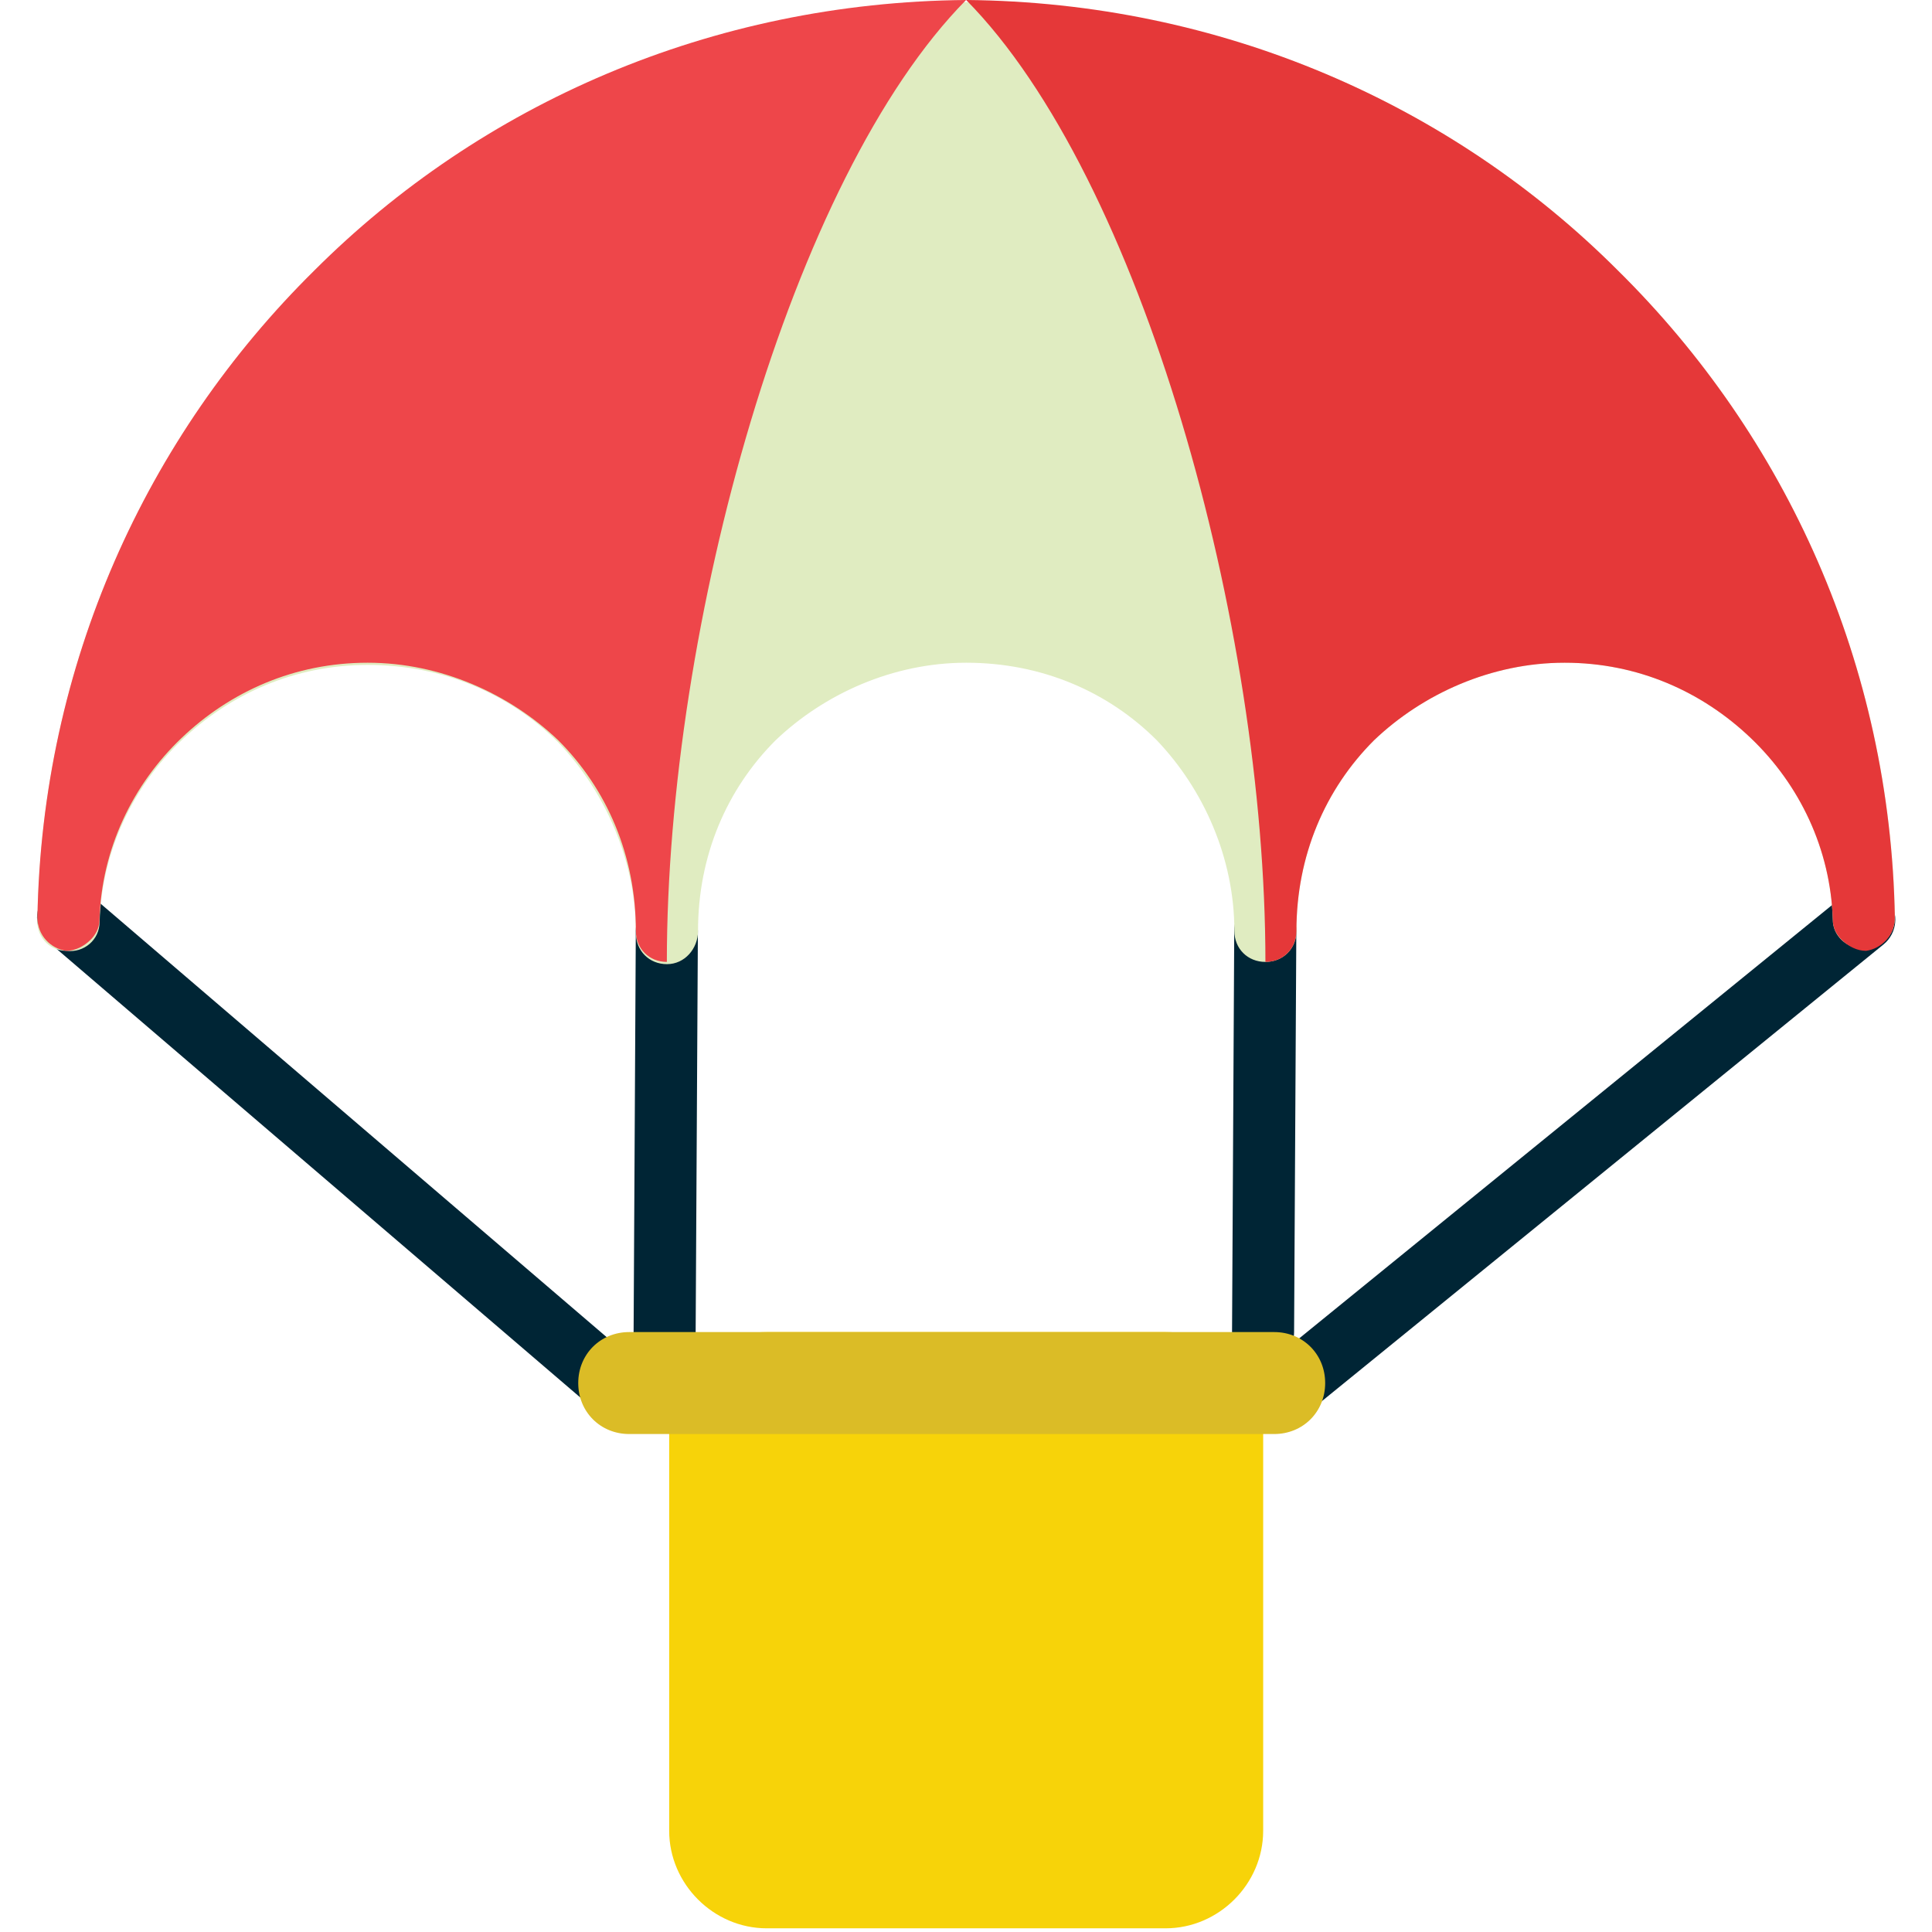
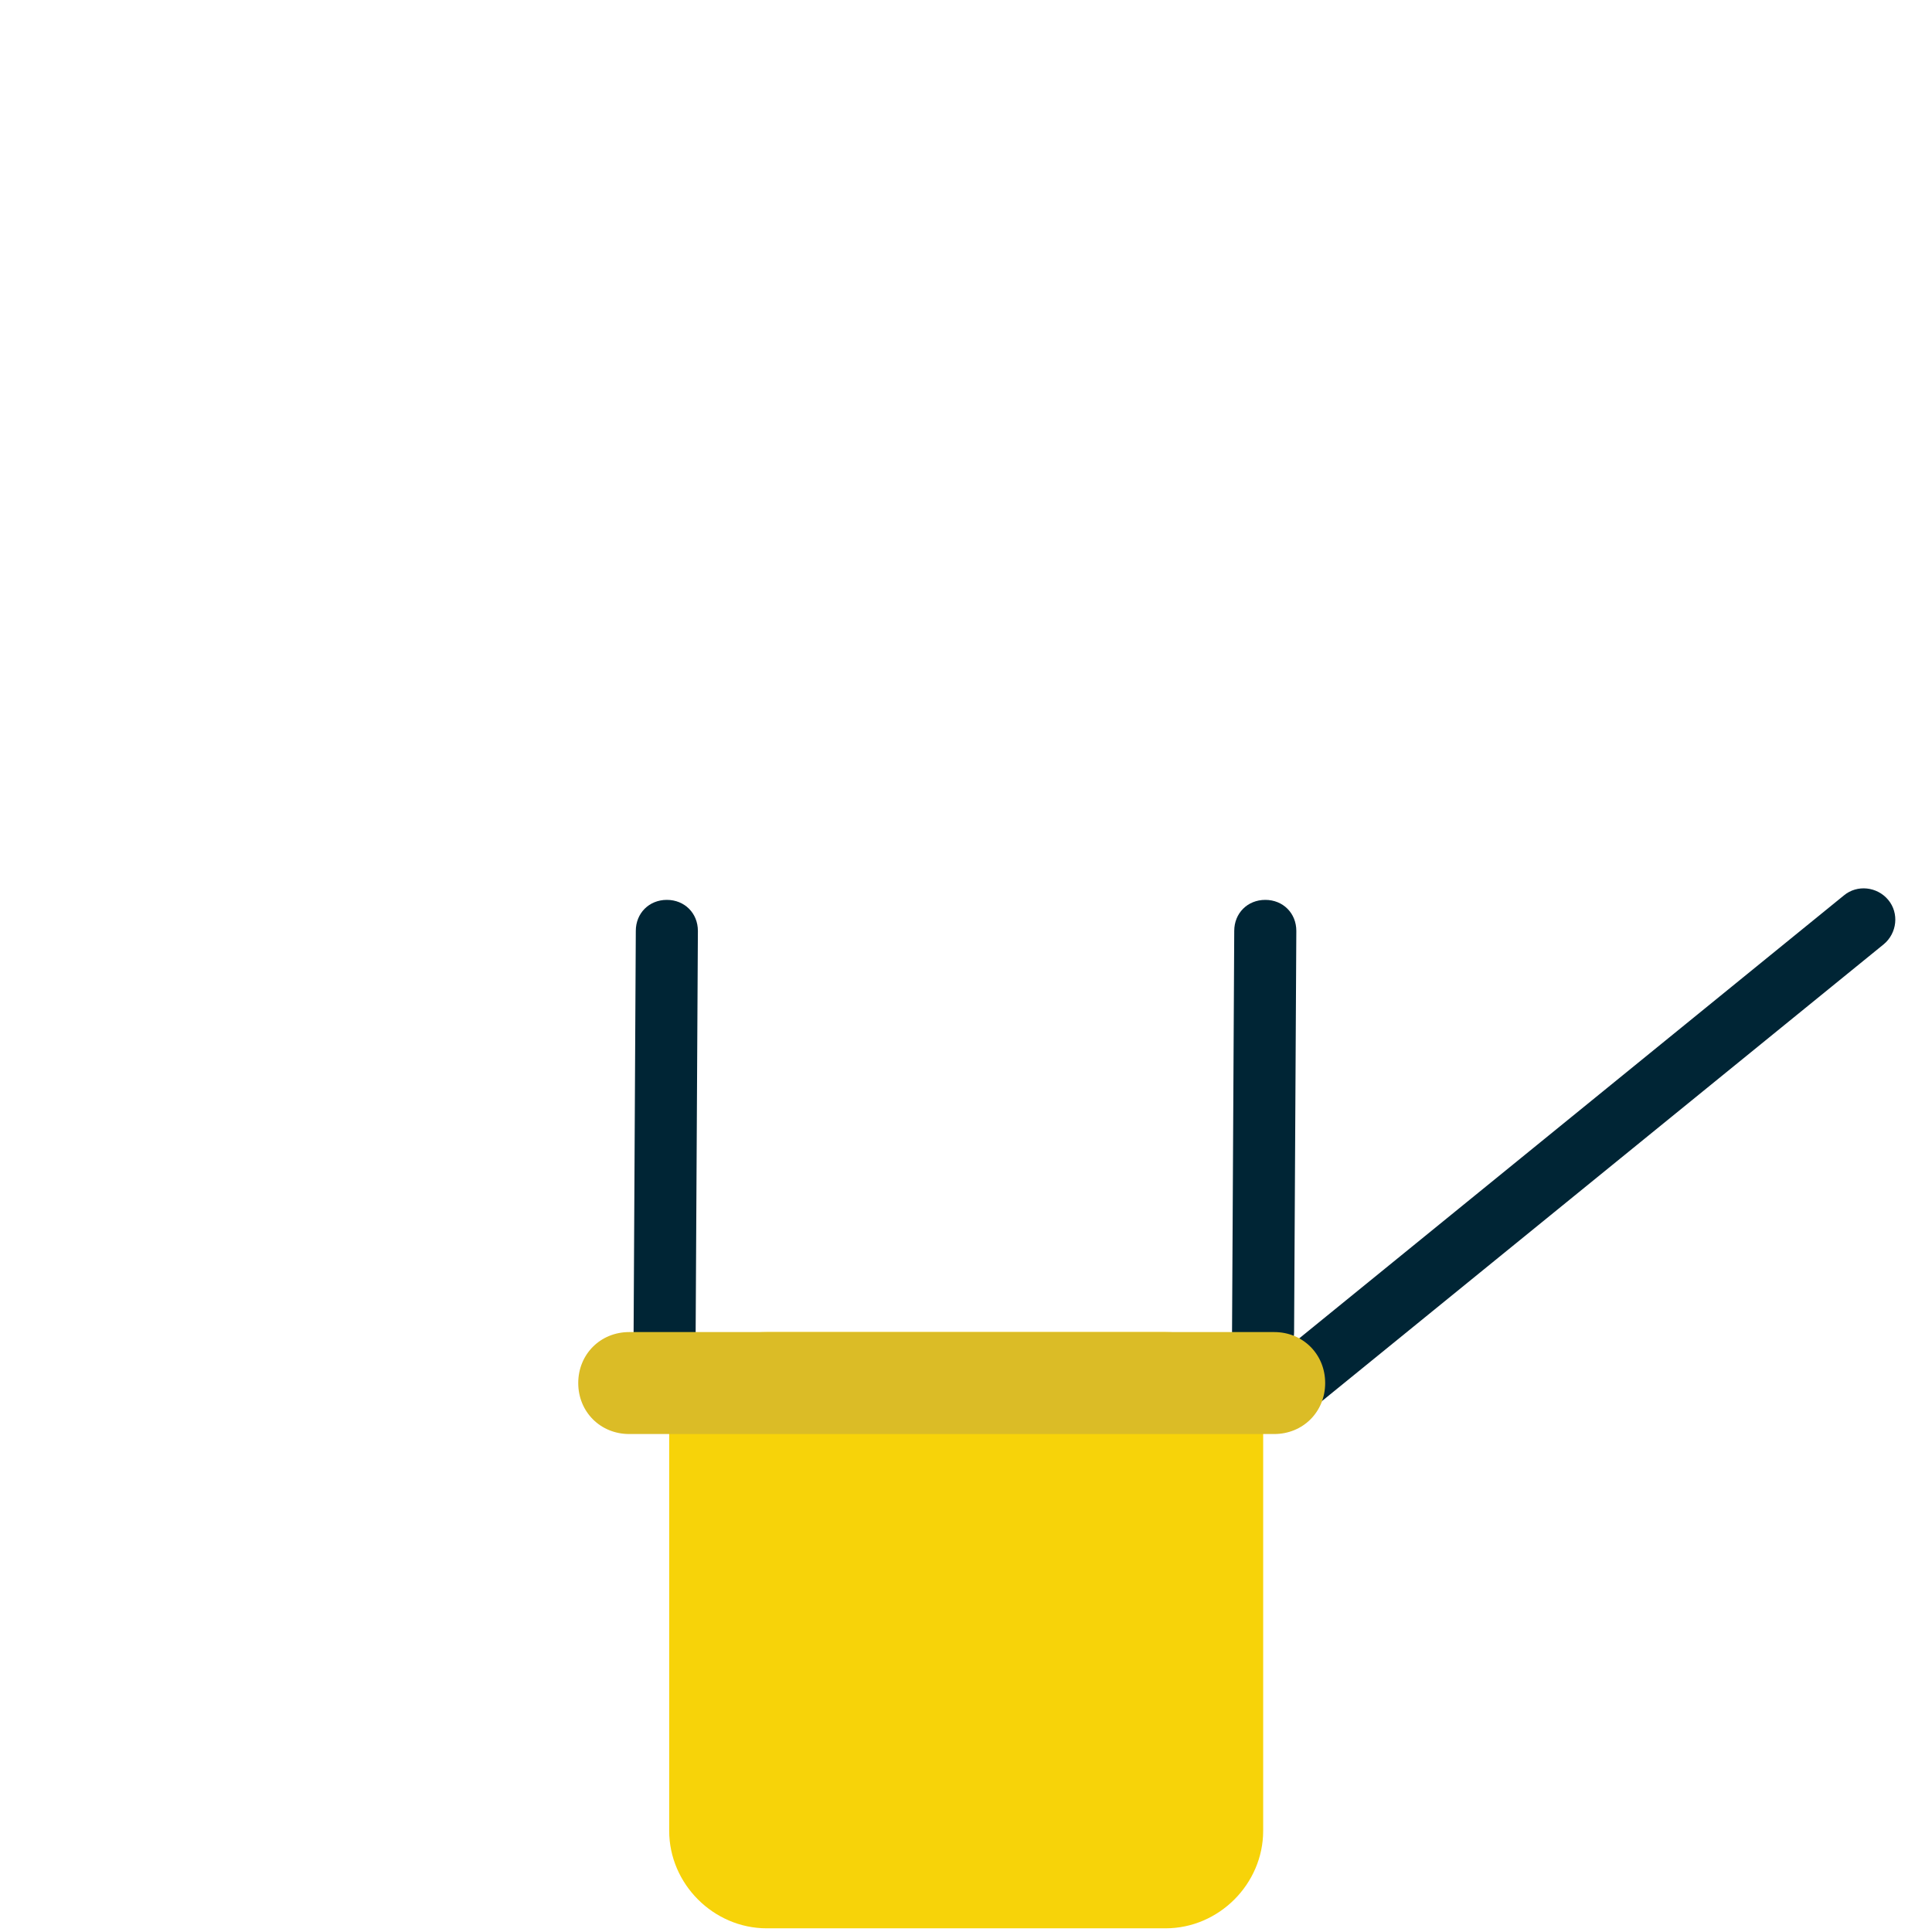
<svg xmlns="http://www.w3.org/2000/svg" width="44" height="44" viewBox="0 0 44 44" fill="none">
  <path d="M14.48 21.201C14.48 20.797 14.783 20.494 15.187 20.494C15.591 20.494 15.894 20.797 15.894 21.201L15.843 30.337C15.843 30.741 15.54 31.044 15.136 31.044C14.733 31.044 14.43 30.741 14.43 30.337L14.48 21.201Z" fill="#002535" />
  <path d="M28.109 21.201C28.109 20.797 28.412 20.494 28.816 20.494C29.22 20.494 29.523 20.797 29.523 21.201L29.472 30.337C29.472 30.741 29.169 31.044 28.765 31.044C28.361 31.044 28.059 30.741 28.059 30.337L28.109 21.201Z" fill="#002535" />
-   <path d="M1.106 21.454C0.803 21.202 0.753 20.748 1.005 20.445C1.258 20.142 1.712 20.091 2.015 20.344L14.332 30.894C14.634 31.146 14.685 31.6 14.432 31.903C14.18 32.206 13.726 32.257 13.423 32.004L1.106 21.454Z" fill="#002535" />
  <path d="M29.929 32.053C29.626 32.306 29.172 32.255 28.919 31.953C28.667 31.65 28.718 31.195 29.02 30.943L41.993 20.393C42.296 20.141 42.75 20.191 43.003 20.494C43.255 20.797 43.205 21.251 42.902 21.504L29.929 32.053Z" fill="#002535" />
  <path fill-rule="evenodd" clip-rule="evenodd" d="M17.461 30.337H26.547C27.759 30.337 28.768 31.346 28.768 32.558V41.694C28.768 42.906 27.759 43.916 26.547 43.916H17.461C16.25 43.916 15.24 42.906 15.24 41.694V32.558C15.19 31.346 16.199 30.337 17.461 30.337Z" fill="#F7D309" />
  <path fill-rule="evenodd" clip-rule="evenodd" d="M14.33 32.659H29.019C29.675 32.659 30.18 32.154 30.18 31.498C30.18 30.842 29.675 30.337 29.019 30.337H14.33C13.674 30.337 13.169 30.842 13.169 31.498C13.169 32.154 13.674 32.659 14.33 32.659Z" fill="#DBBC26" />
-   <path fill-rule="evenodd" clip-rule="evenodd" d="M15.19 21.958C14.786 21.958 14.483 21.655 14.483 21.251C14.483 19.585 13.777 18.02 12.716 16.91C11.606 15.8 10.092 15.143 8.375 15.143C6.71 15.143 5.246 15.8 4.135 16.86C3.025 17.919 2.318 19.383 2.268 20.999C2.268 21.402 1.914 21.705 1.51 21.655C1.107 21.655 0.804 21.302 0.854 20.898C0.955 15.143 3.328 9.944 7.164 6.158C11 2.372 16.25 0.05 22.005 0.05C27.809 0.05 33.059 2.372 36.845 6.158C40.681 9.944 43.054 15.143 43.155 20.898C43.155 21.302 42.852 21.605 42.448 21.605C42.044 21.605 41.741 21.302 41.741 20.948C41.691 19.333 40.984 17.869 39.874 16.809C38.763 15.749 37.299 15.093 35.634 15.093C33.968 15.093 32.403 15.8 31.292 16.86C30.182 17.97 29.526 19.484 29.526 21.201C29.526 21.605 29.223 21.907 28.819 21.907C28.415 21.907 28.112 21.605 28.112 21.201C28.112 19.535 27.406 17.97 26.346 16.86C25.235 15.749 23.721 15.093 22.005 15.093C20.339 15.093 18.774 15.8 17.663 16.86C16.553 17.97 15.897 19.484 15.897 21.201C15.897 21.605 15.594 21.958 15.19 21.958Z" fill="#E0ECC1" />
-   <path fill-rule="evenodd" clip-rule="evenodd" d="M7.161 6.158C3.325 9.944 0.953 15.143 0.852 20.898C0.852 21.302 1.154 21.605 1.508 21.655C1.71 21.655 1.912 21.554 2.063 21.403C2.164 21.302 2.265 21.15 2.265 20.948C2.315 19.333 3.022 17.869 4.133 16.809C5.243 15.749 6.707 15.093 8.373 15.093C10.039 15.093 11.603 15.8 12.714 16.86C13.824 17.97 14.481 19.485 14.481 21.201C14.481 21.605 14.784 21.907 15.187 21.907C15.187 14.235 18.014 4.038 22.002 0C16.197 0.05 10.947 2.372 7.161 6.158Z" fill="#EE464A" />
-   <path fill-rule="evenodd" clip-rule="evenodd" d="M36.844 6.158C40.681 9.944 43.053 15.143 43.154 20.898C43.154 21.302 42.851 21.605 42.498 21.655C42.296 21.655 42.094 21.554 41.943 21.403C41.842 21.302 41.741 21.15 41.741 20.948C41.69 19.333 40.984 17.869 39.873 16.809C38.763 15.749 37.299 15.093 35.633 15.093C33.967 15.093 32.402 15.8 31.292 16.86C30.181 17.97 29.525 19.485 29.525 21.201C29.525 21.605 29.222 21.907 28.819 21.907C28.819 14.235 25.992 4.038 22.004 0C27.809 0.05 33.059 2.372 36.844 6.158Z" fill="#E53839" />
</svg>